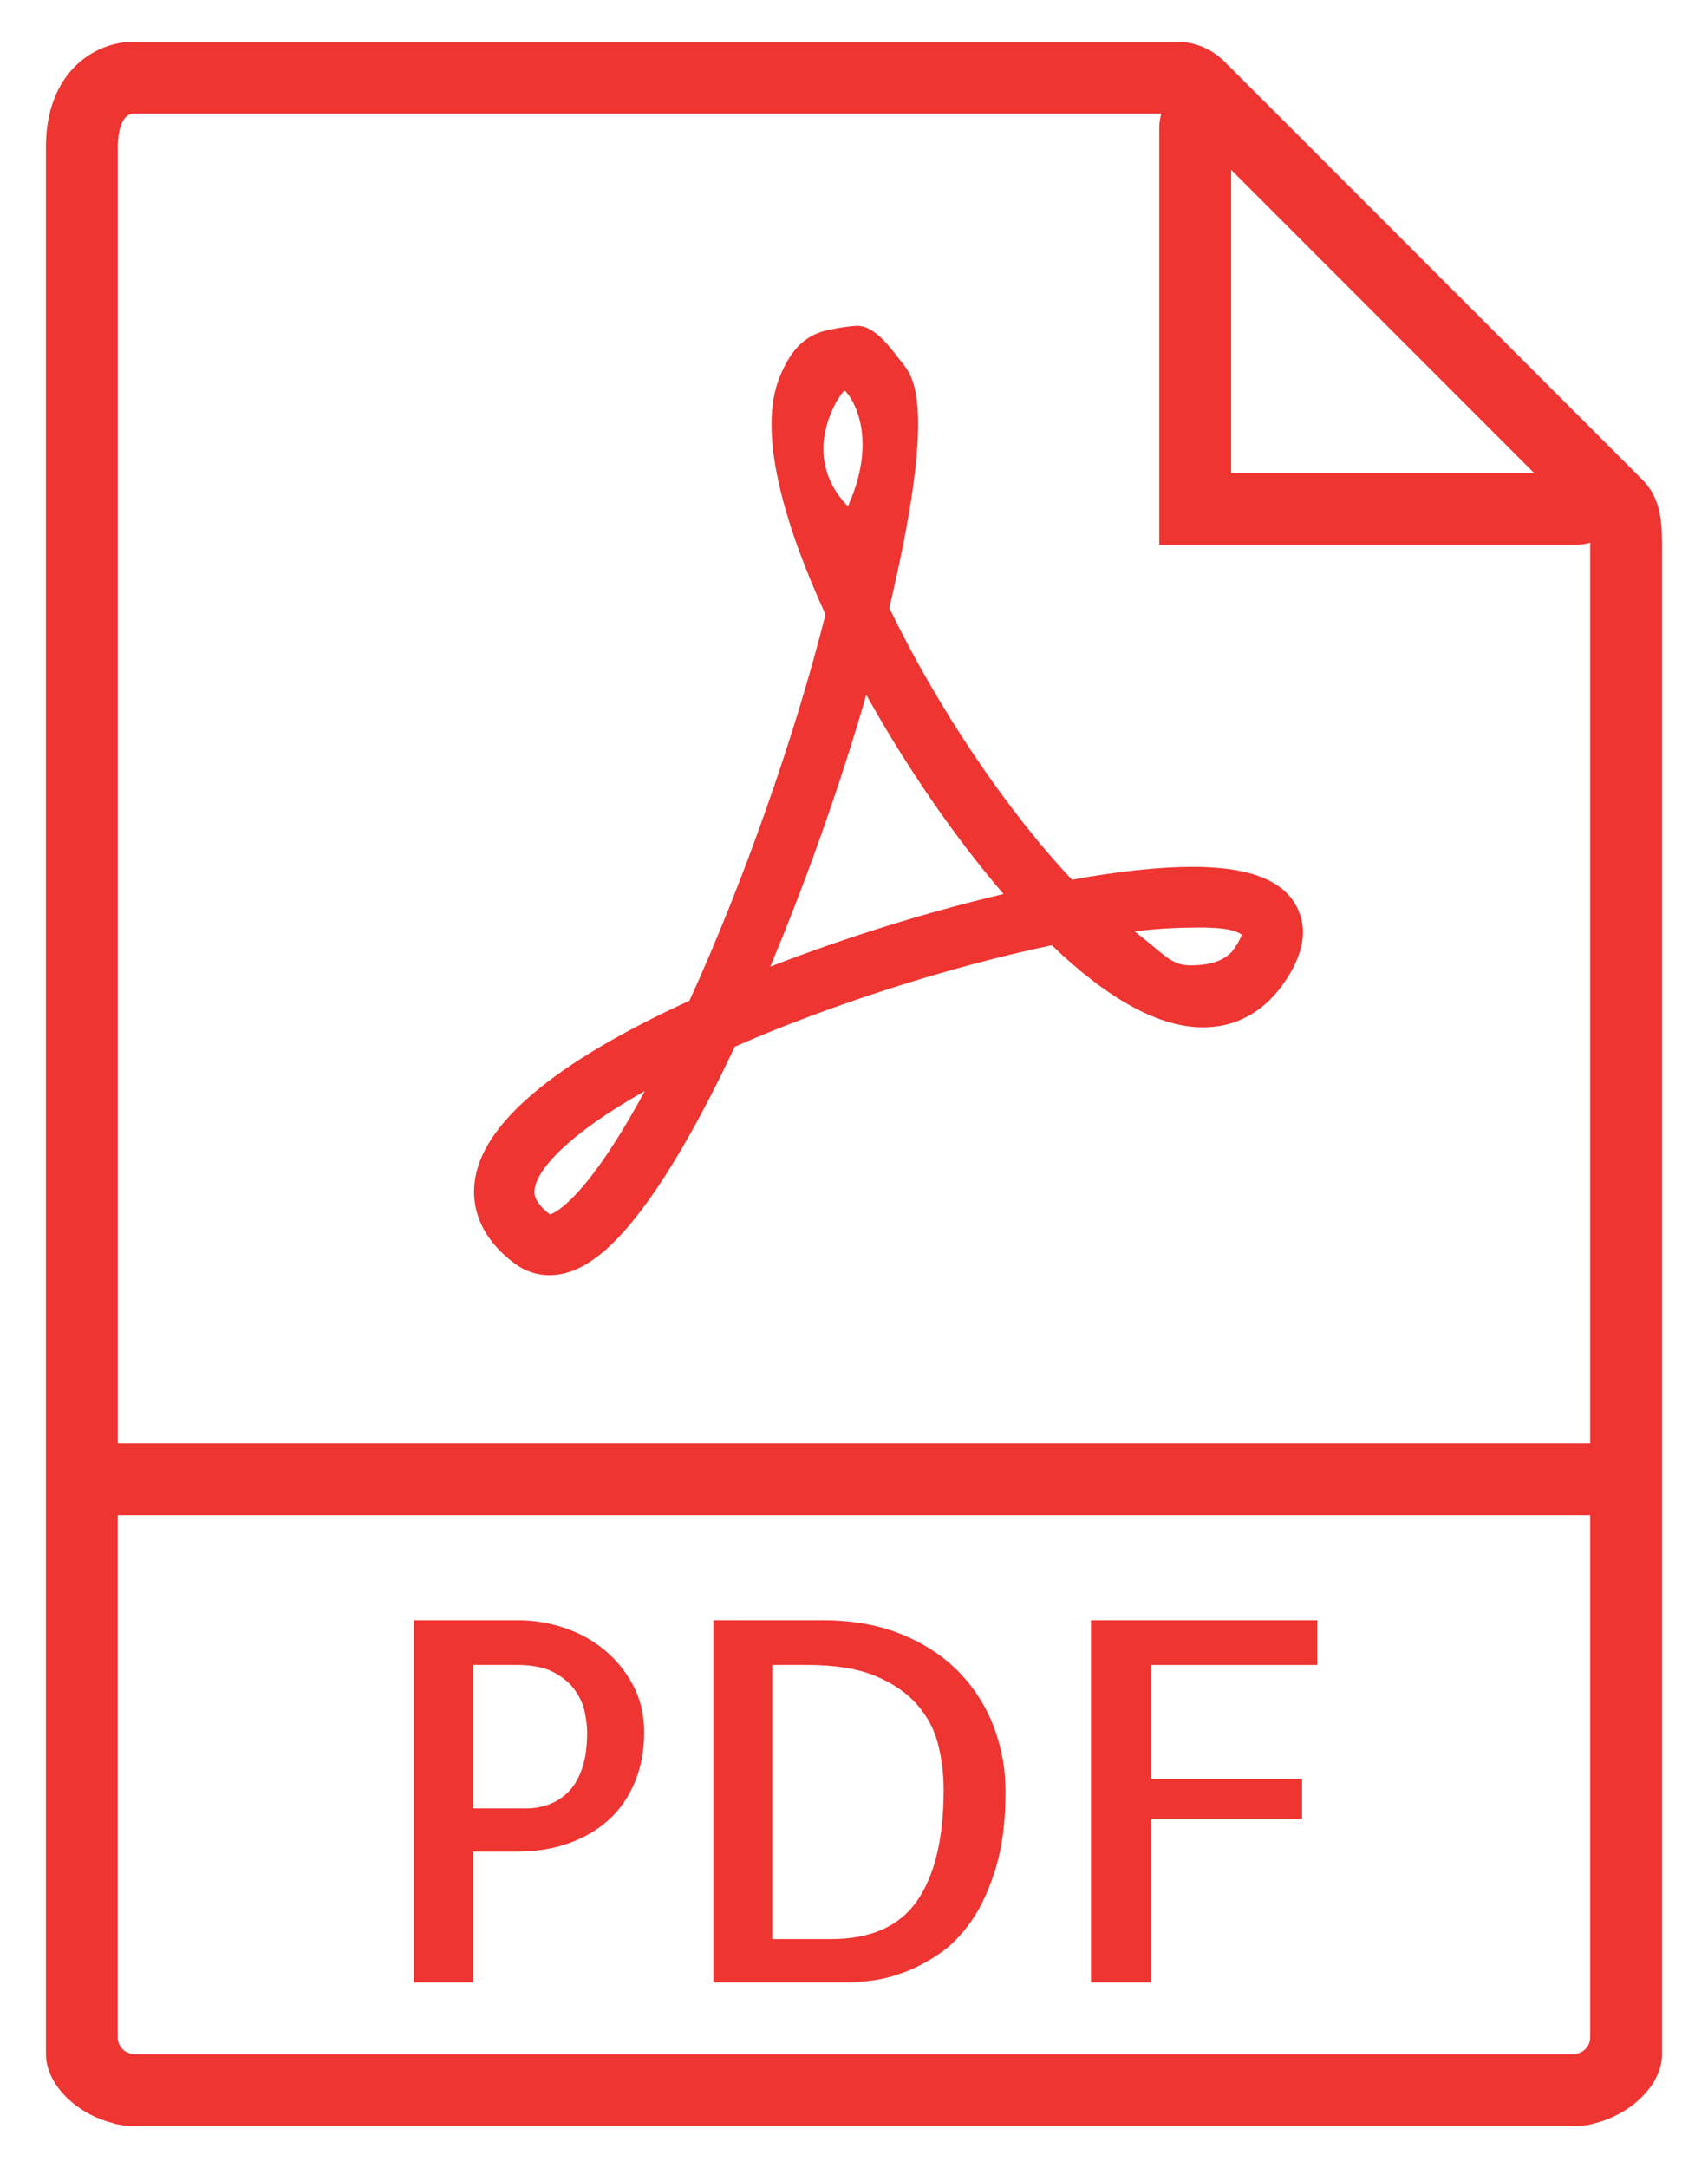
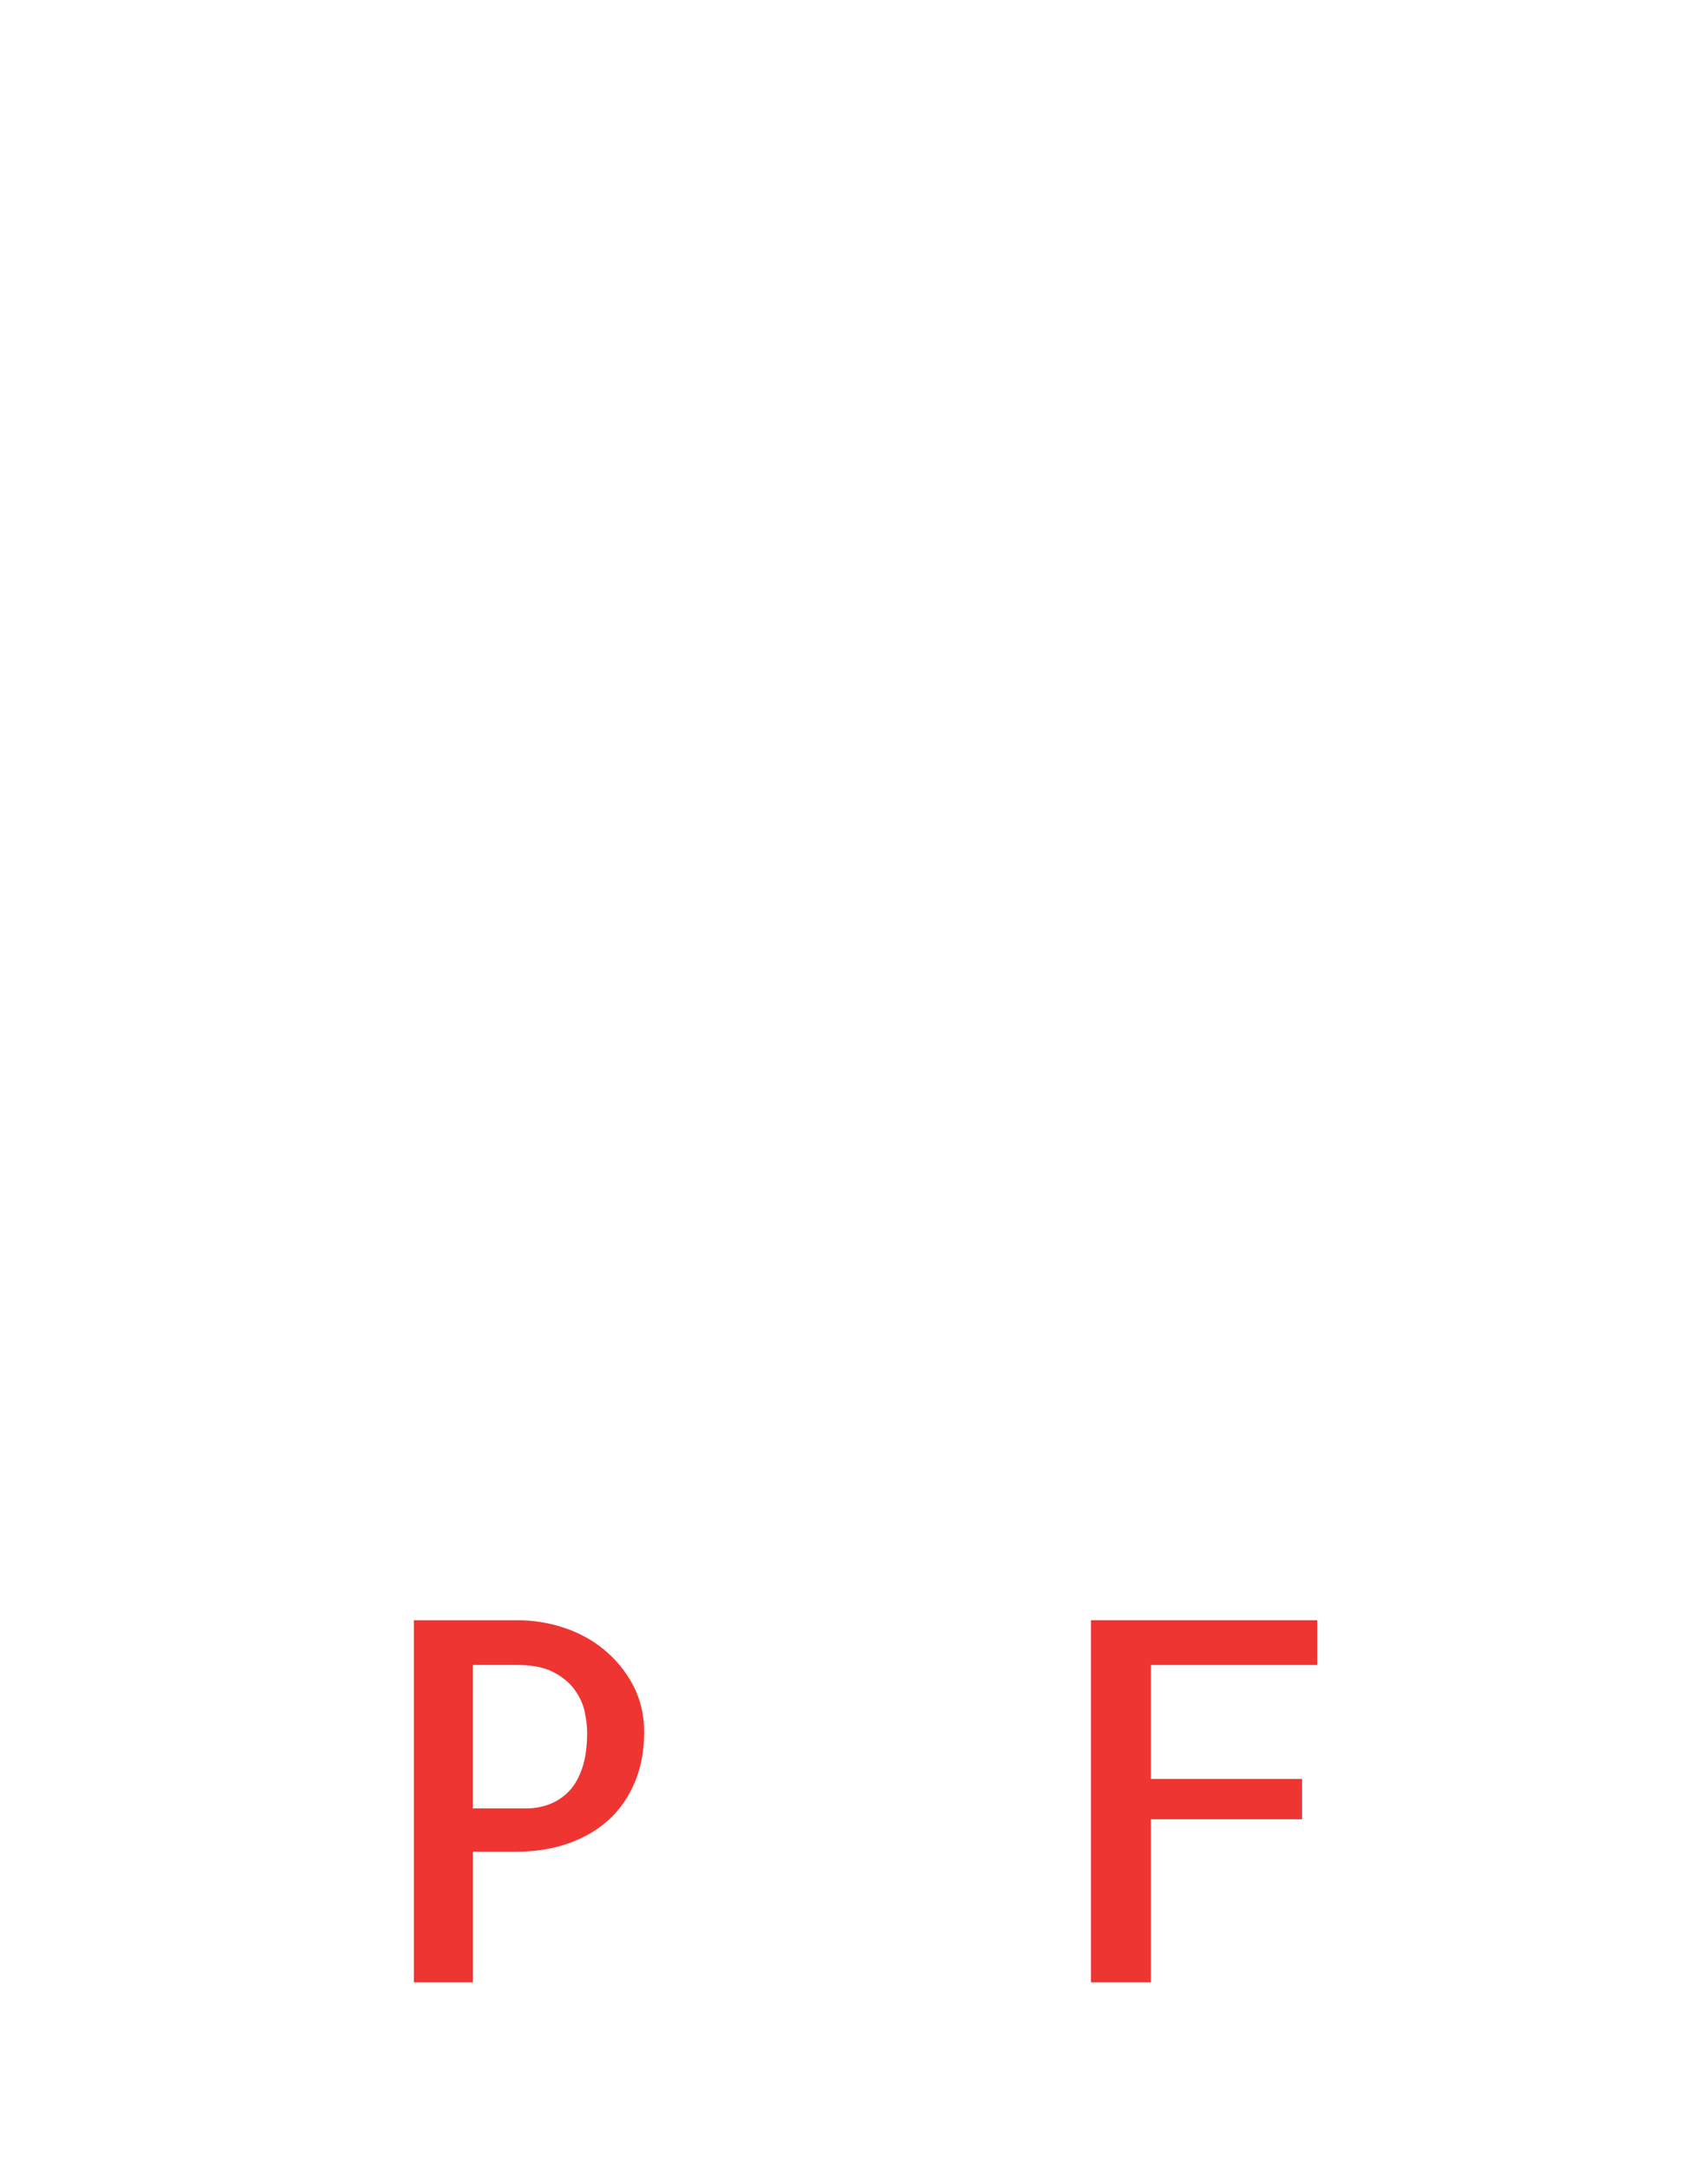
<svg xmlns="http://www.w3.org/2000/svg" version="1.1" id="Layer_1" x="0px" y="0px" width="82px" height="104px" viewBox="0 0 82 104" enable-background="new 0 0 82 104" xml:space="preserve">
  <g>
-     <path fill="#EE3532" d="M78.845,23.012l-1.327-1.329L60.11,4.278l-1.329-1.33C58.18,2.347,57.346,2,56.49,2H6.453   C4.409,2,2.206,3.579,2.206,7.045v62.196v28.513v0.796c0,1.443,1.452,2.851,3.169,3.294c0.086,0.024,0.169,0.055,0.259,0.072   C5.903,101.973,6.178,102,6.453,102h69.095c0.276,0,0.55-0.027,0.819-0.081c0.088-0.02,0.172-0.051,0.259-0.073   c1.716-0.444,3.168-1.851,3.168-3.293v-0.799V69.241V26.1C79.794,24.778,79.634,23.801,78.845,23.012z M73.647,22.69H59.104V8.146   L73.647,22.69z M6.453,98.553c-0.122,0-0.232-0.046-0.342-0.086c-0.269-0.127-0.457-0.396-0.457-0.713V72.69h70.688v25.063   c0,0.317-0.189,0.583-0.458,0.713c-0.106,0.04-0.218,0.083-0.34,0.083H6.453V98.553z M5.656,69.241V7.045   c0-0.374,0.056-1.596,0.797-1.596h49.302c-0.056,0.217-0.099,0.441-0.099,0.673v20.016h20.013c0.233,0,0.457-0.042,0.675-0.1   c0,0.026,0,0.037,0,0.063v43.14H5.656L5.656,69.241z" />
    <path fill="#EE3532" d="M29.004,79.144c-0.574-0.47-1.223-0.824-1.945-1.059c-0.723-0.238-1.453-0.354-2.192-0.354H19.87v17.373   h2.83v-6.271h2.098c0.911,0,1.745-0.133,2.498-0.401c0.753-0.266,1.398-0.644,1.933-1.131c0.535-0.484,0.949-1.086,1.249-1.804   c0.299-0.715,0.448-1.512,0.448-2.392c0-0.835-0.178-1.583-0.531-2.253C30.043,80.185,29.578,79.618,29.004,79.144z M27.931,84.884   c-0.174,0.479-0.399,0.852-0.683,1.118c-0.283,0.27-0.594,0.46-0.932,0.577c-0.337,0.118-0.681,0.179-1.026,0.179h-2.593v-6.883   h2.121c0.722,0,1.304,0.114,1.745,0.342c0.439,0.228,0.78,0.511,1.025,0.848c0.244,0.339,0.404,0.69,0.483,1.06   c0.078,0.367,0.117,0.694,0.117,0.978C28.189,83.812,28.104,84.405,27.931,84.884z" />
-     <path fill="#EE3532" d="M46.094,80.274c-0.731-0.769-1.651-1.387-2.761-1.849c-1.107-0.462-2.392-0.695-3.852-0.695h-5.232v17.373   h6.576c0.218,0,0.556-0.028,1.012-0.083c0.458-0.055,0.959-0.179,1.51-0.378c0.55-0.196,1.118-0.49,1.709-0.884   c0.589-0.394,1.119-0.931,1.591-1.616c0.473-0.685,0.859-1.531,1.167-2.546c0.307-1.014,0.461-2.237,0.461-3.666   c0-1.037-0.183-2.048-0.542-3.028C47.369,81.922,46.824,81.046,46.094,80.274z M44.031,91.189   c-0.848,1.227-2.231,1.839-4.148,1.839h-2.806V79.874h1.651c1.352,0,2.452,0.178,3.3,0.531c0.849,0.354,1.522,0.818,2.018,1.392   c0.495,0.571,0.827,1.214,1.001,1.92c0.171,0.708,0.258,1.423,0.258,2.146C45.302,88.188,44.879,89.964,44.031,91.189z" />
    <polygon fill="#EE3532" points="52.376,95.104 55.253,95.104 55.253,87.278 62.512,87.278 62.512,85.345 55.253,85.345    55.253,79.876 63.241,79.876 63.241,77.73 52.376,77.73  " />
-     <path fill="#EE3532" d="M57.257,41.588c-1.586,0-3.531,0.207-5.791,0.617c-3.155-3.348-6.448-8.237-8.771-13.038   c2.304-9.706,1.151-11.079,0.642-11.727c-0.541-0.69-1.305-1.809-2.174-1.809c-0.363,0-1.357,0.165-1.752,0.296   c-0.993,0.331-1.527,1.096-1.954,2.095c-1.219,2.85,0.453,7.709,2.174,11.454c-1.471,5.851-3.938,12.851-6.531,18.533   c-6.534,2.994-10.006,5.933-10.318,8.739c-0.114,1.02,0.127,2.52,1.922,3.866c0.491,0.367,1.067,0.563,1.668,0.563l0,0   c1.509,0,3.032-1.156,4.796-3.635c1.287-1.806,2.667-4.269,4.108-7.328c4.617-2.02,10.331-3.843,15.22-4.866   c2.726,2.616,5.166,3.94,7.262,3.94c1.544,0,2.869-0.71,3.828-2.053c0.998-1.399,1.226-2.651,0.673-3.725   C61.592,42.219,59.956,41.588,57.257,41.588z M26.406,58.266c-0.807-0.619-0.76-1.038-0.743-1.192   c0.108-0.959,1.609-2.661,5.294-4.732C28.164,57.499,26.663,58.185,26.406,58.266z M40.544,18.746   c0.074-0.025,1.803,1.897,0.165,5.545C38.252,21.774,40.376,18.803,40.544,18.746z M36.979,46.375   c1.751-4.17,3.379-8.775,4.611-13.042c1.936,3.479,4.262,6.856,6.59,9.558C44.5,43.757,40.584,44.975,36.979,46.375z    M59.225,45.551c-0.532,0.743-1.684,0.76-2.087,0.76c-0.919,0-1.261-0.547-2.666-1.627c1.159-0.148,2.25-0.187,3.122-0.187   c1.532,0,1.813,0.226,2.024,0.339C59.582,44.958,59.481,45.189,59.225,45.551z" />
  </g>
</svg>